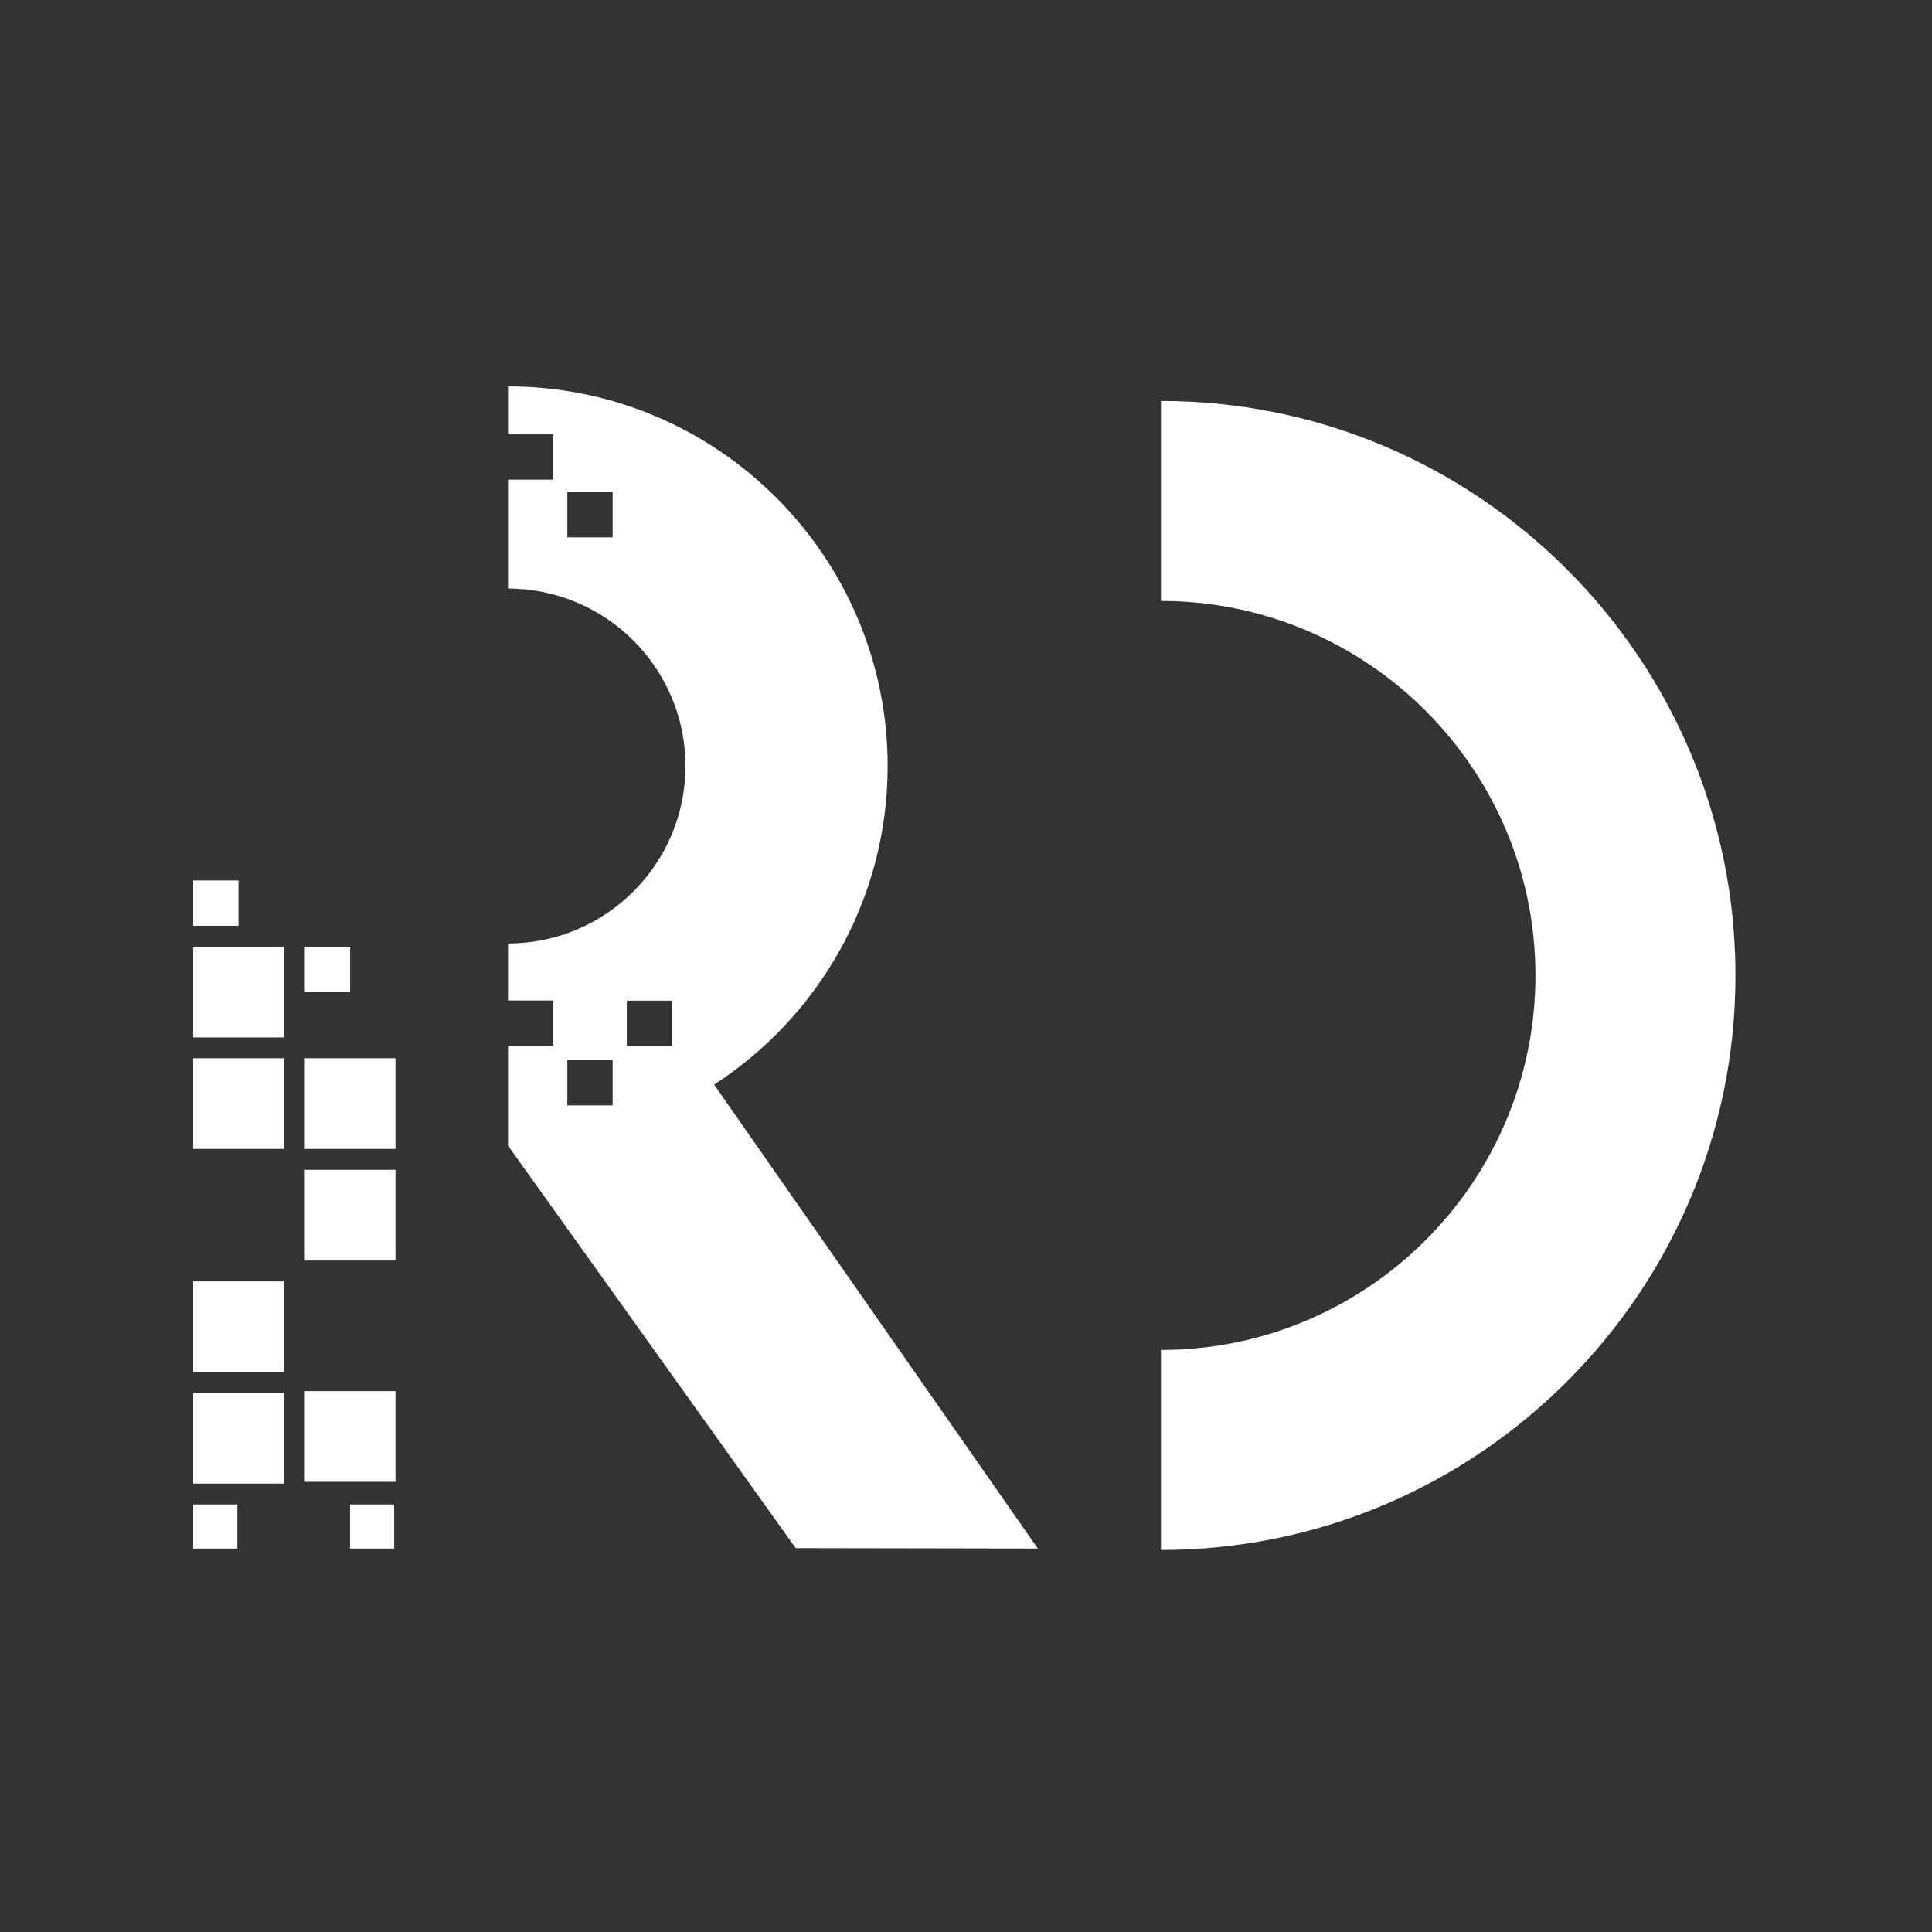
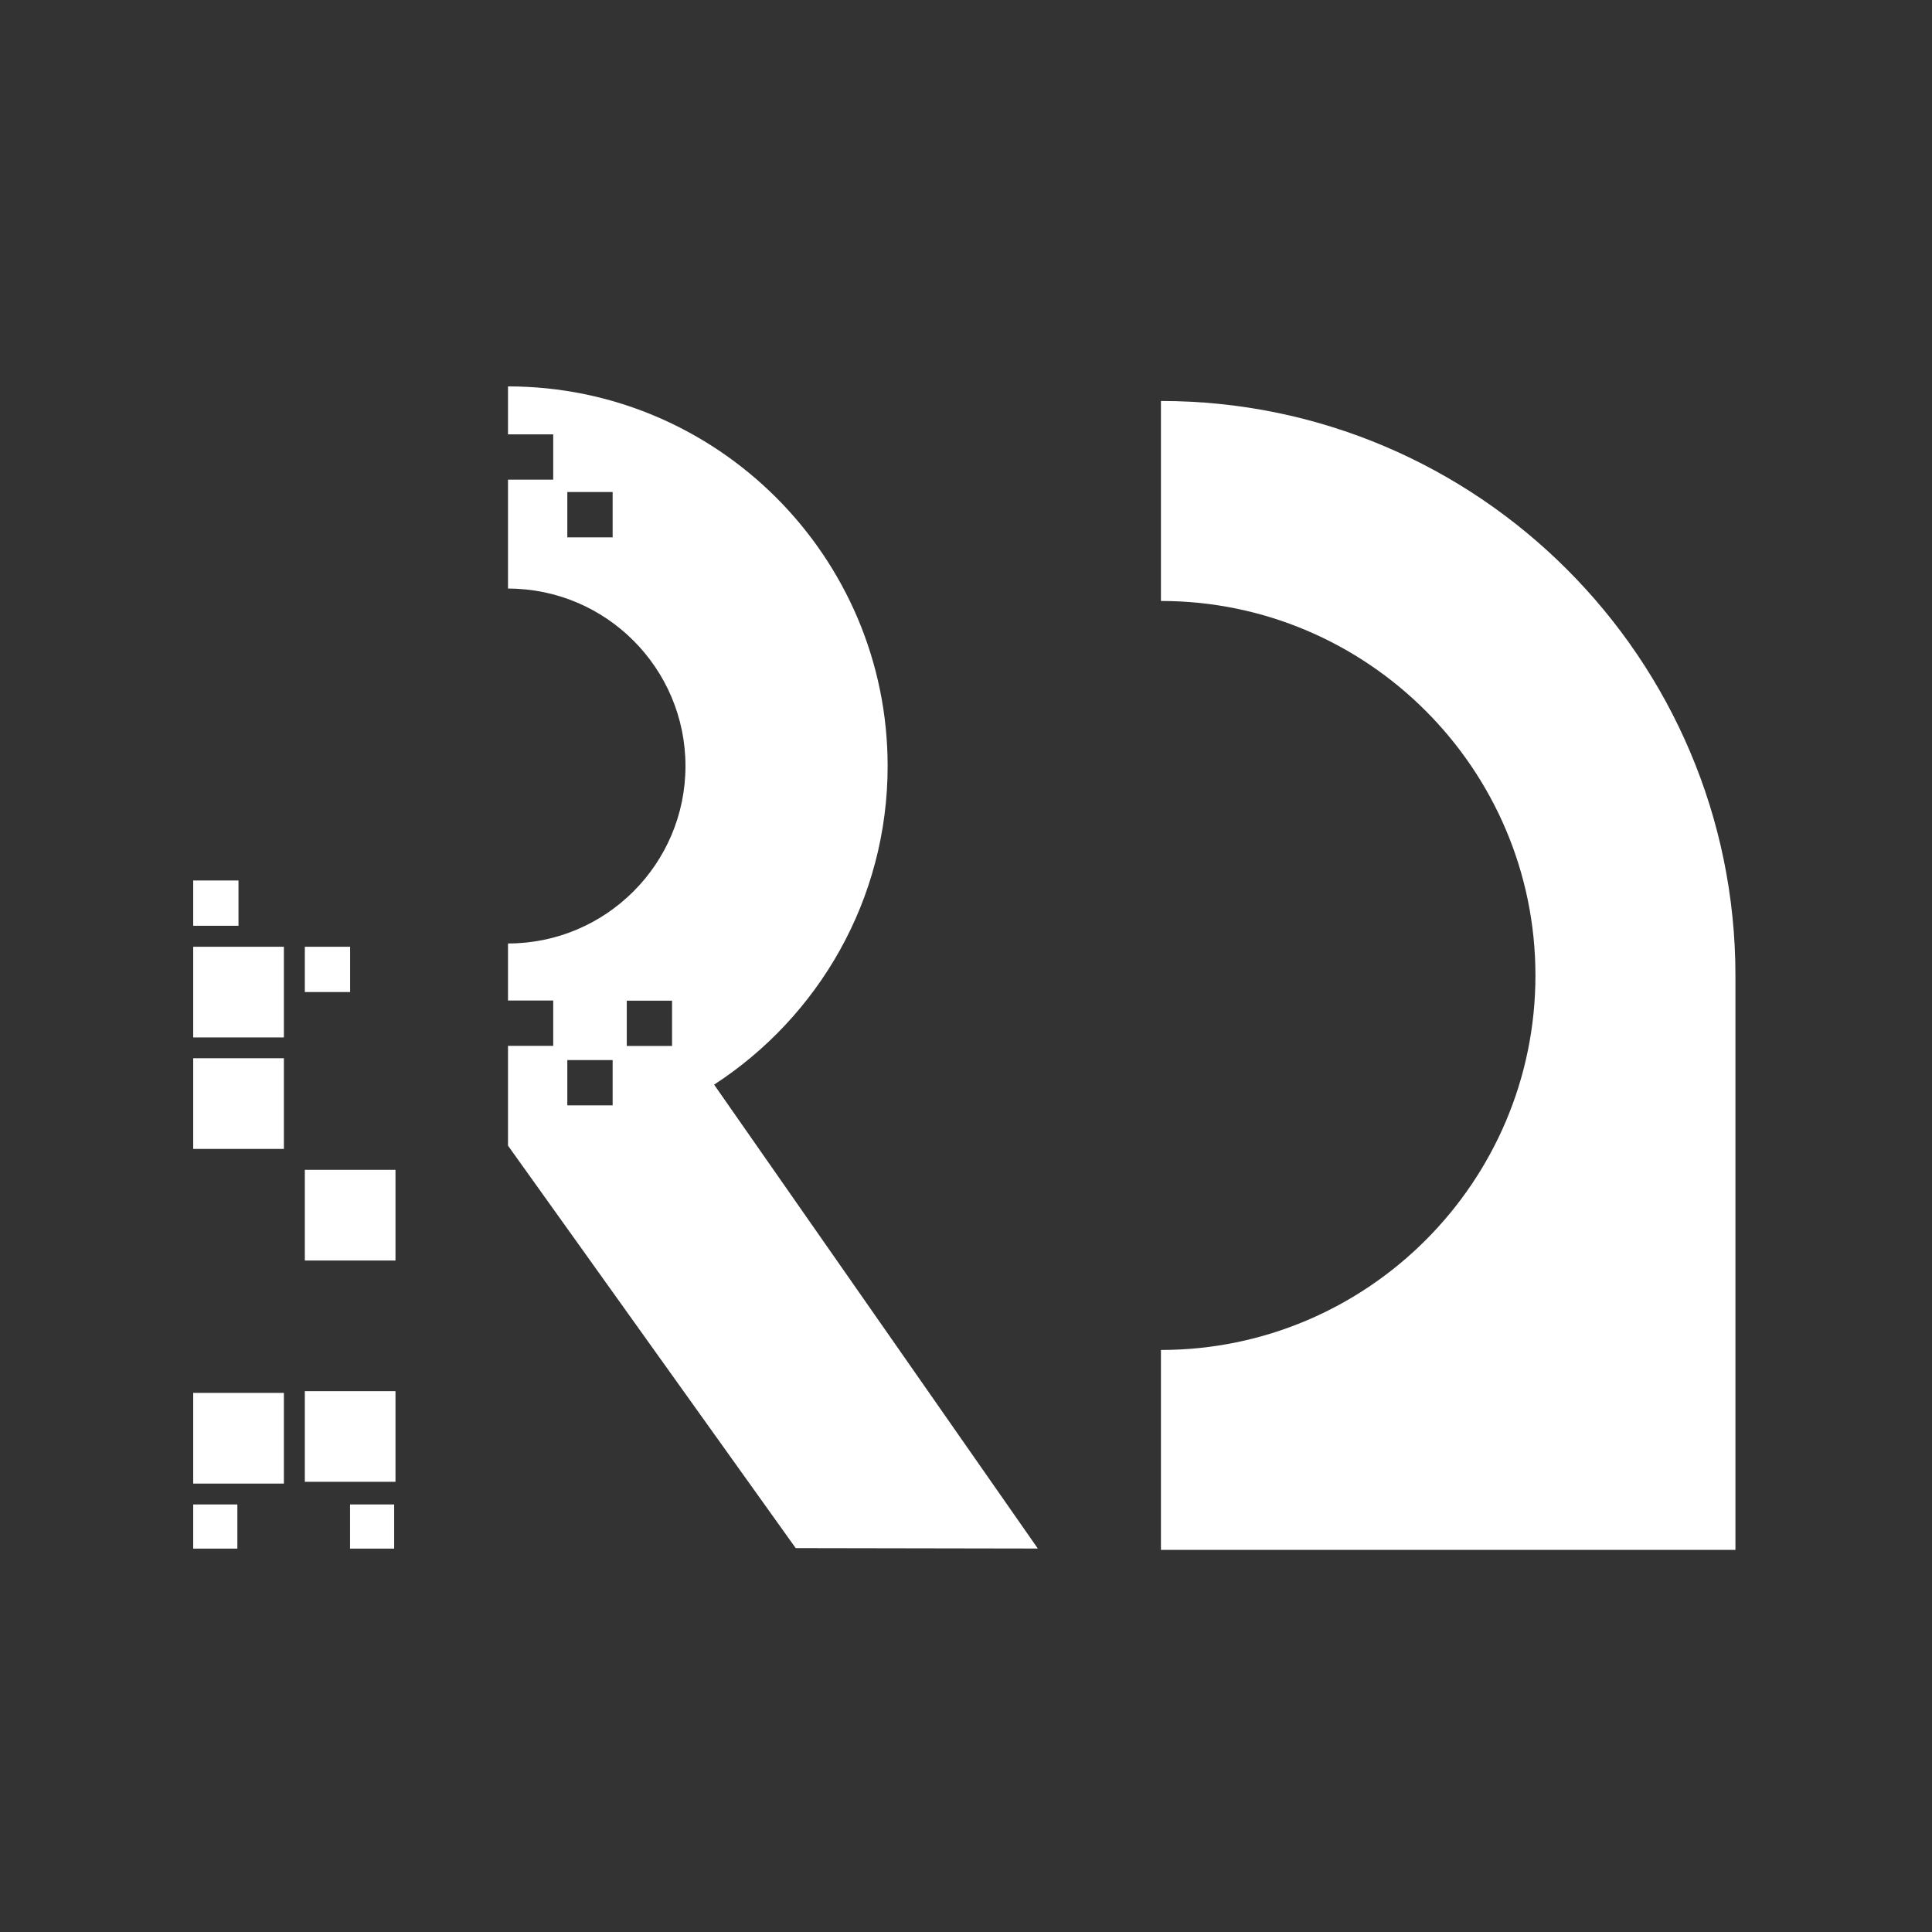
<svg xmlns="http://www.w3.org/2000/svg" width="50" height="50" viewBox="0 0 50 50" fill="none">
  <rect x="0" y="0" width="50" height="50" fill="#333333" stroke="none" />
  <path d="M7.347 24.502H5V26.849H7.347V24.502Z" fill="white" />
  <path d="M9.061 24.502H7.889V25.674H9.061V24.502Z" fill="white" />
  <path d="M6.172 22.787H5V23.959H6.172V22.787Z" fill="white" />
  <path d="M7.347 27.387H5V29.734H7.347V27.387Z" fill="white" />
-   <path d="M10.235 27.387H7.889V29.734H10.235V27.387Z" fill="white" />
  <path d="M10.235 30.275H7.889V32.622H10.235V30.275Z" fill="white" />
-   <path d="M7.347 33.163H5V35.51H7.347V33.163Z" fill="white" />
  <path d="M10.235 36.003H7.889V38.349H10.235V36.003Z" fill="white" />
  <path d="M7.347 36.048H5V38.395H7.347V36.048Z" fill="white" />
  <path d="M6.143 38.935H5V40.078H6.143V38.935Z" fill="white" />
  <path d="M10.201 38.935H9.059V40.078H10.201V38.935Z" fill="white" />
  <path d="M18.48 28.071C21.179 26.319 22.972 23.28 22.972 19.827C22.972 14.407 18.565 10 13.147 10V11.241H14.317V12.413H13.147V15.232C15.68 15.232 17.74 17.292 17.74 19.825C17.74 22.357 15.68 24.417 13.147 24.417V25.894H14.317V27.066H13.147V29.641H13.145L13.147 29.649L20.593 40.065L26.859 40.076L18.48 28.069V28.071ZM15.855 13.906H14.682V12.734H15.855V13.906ZM15.855 28.607H14.682V27.435H15.855V28.607ZM17.393 27.069H16.221V25.897H17.393V27.069Z" fill="white" />
-   <path d="M30.045 40.11V34.937C35.391 34.937 39.737 30.588 39.737 25.245C39.737 19.901 35.388 15.553 30.045 15.553V10.377C38.244 10.377 44.913 17.046 44.913 25.245C44.913 33.444 38.244 40.113 30.045 40.113V40.11Z" fill="white" />
+   <path d="M30.045 40.11V34.937C35.391 34.937 39.737 30.588 39.737 25.245C39.737 19.901 35.388 15.553 30.045 15.553V10.377C38.244 10.377 44.913 17.046 44.913 25.245V40.11Z" fill="white" />
</svg>